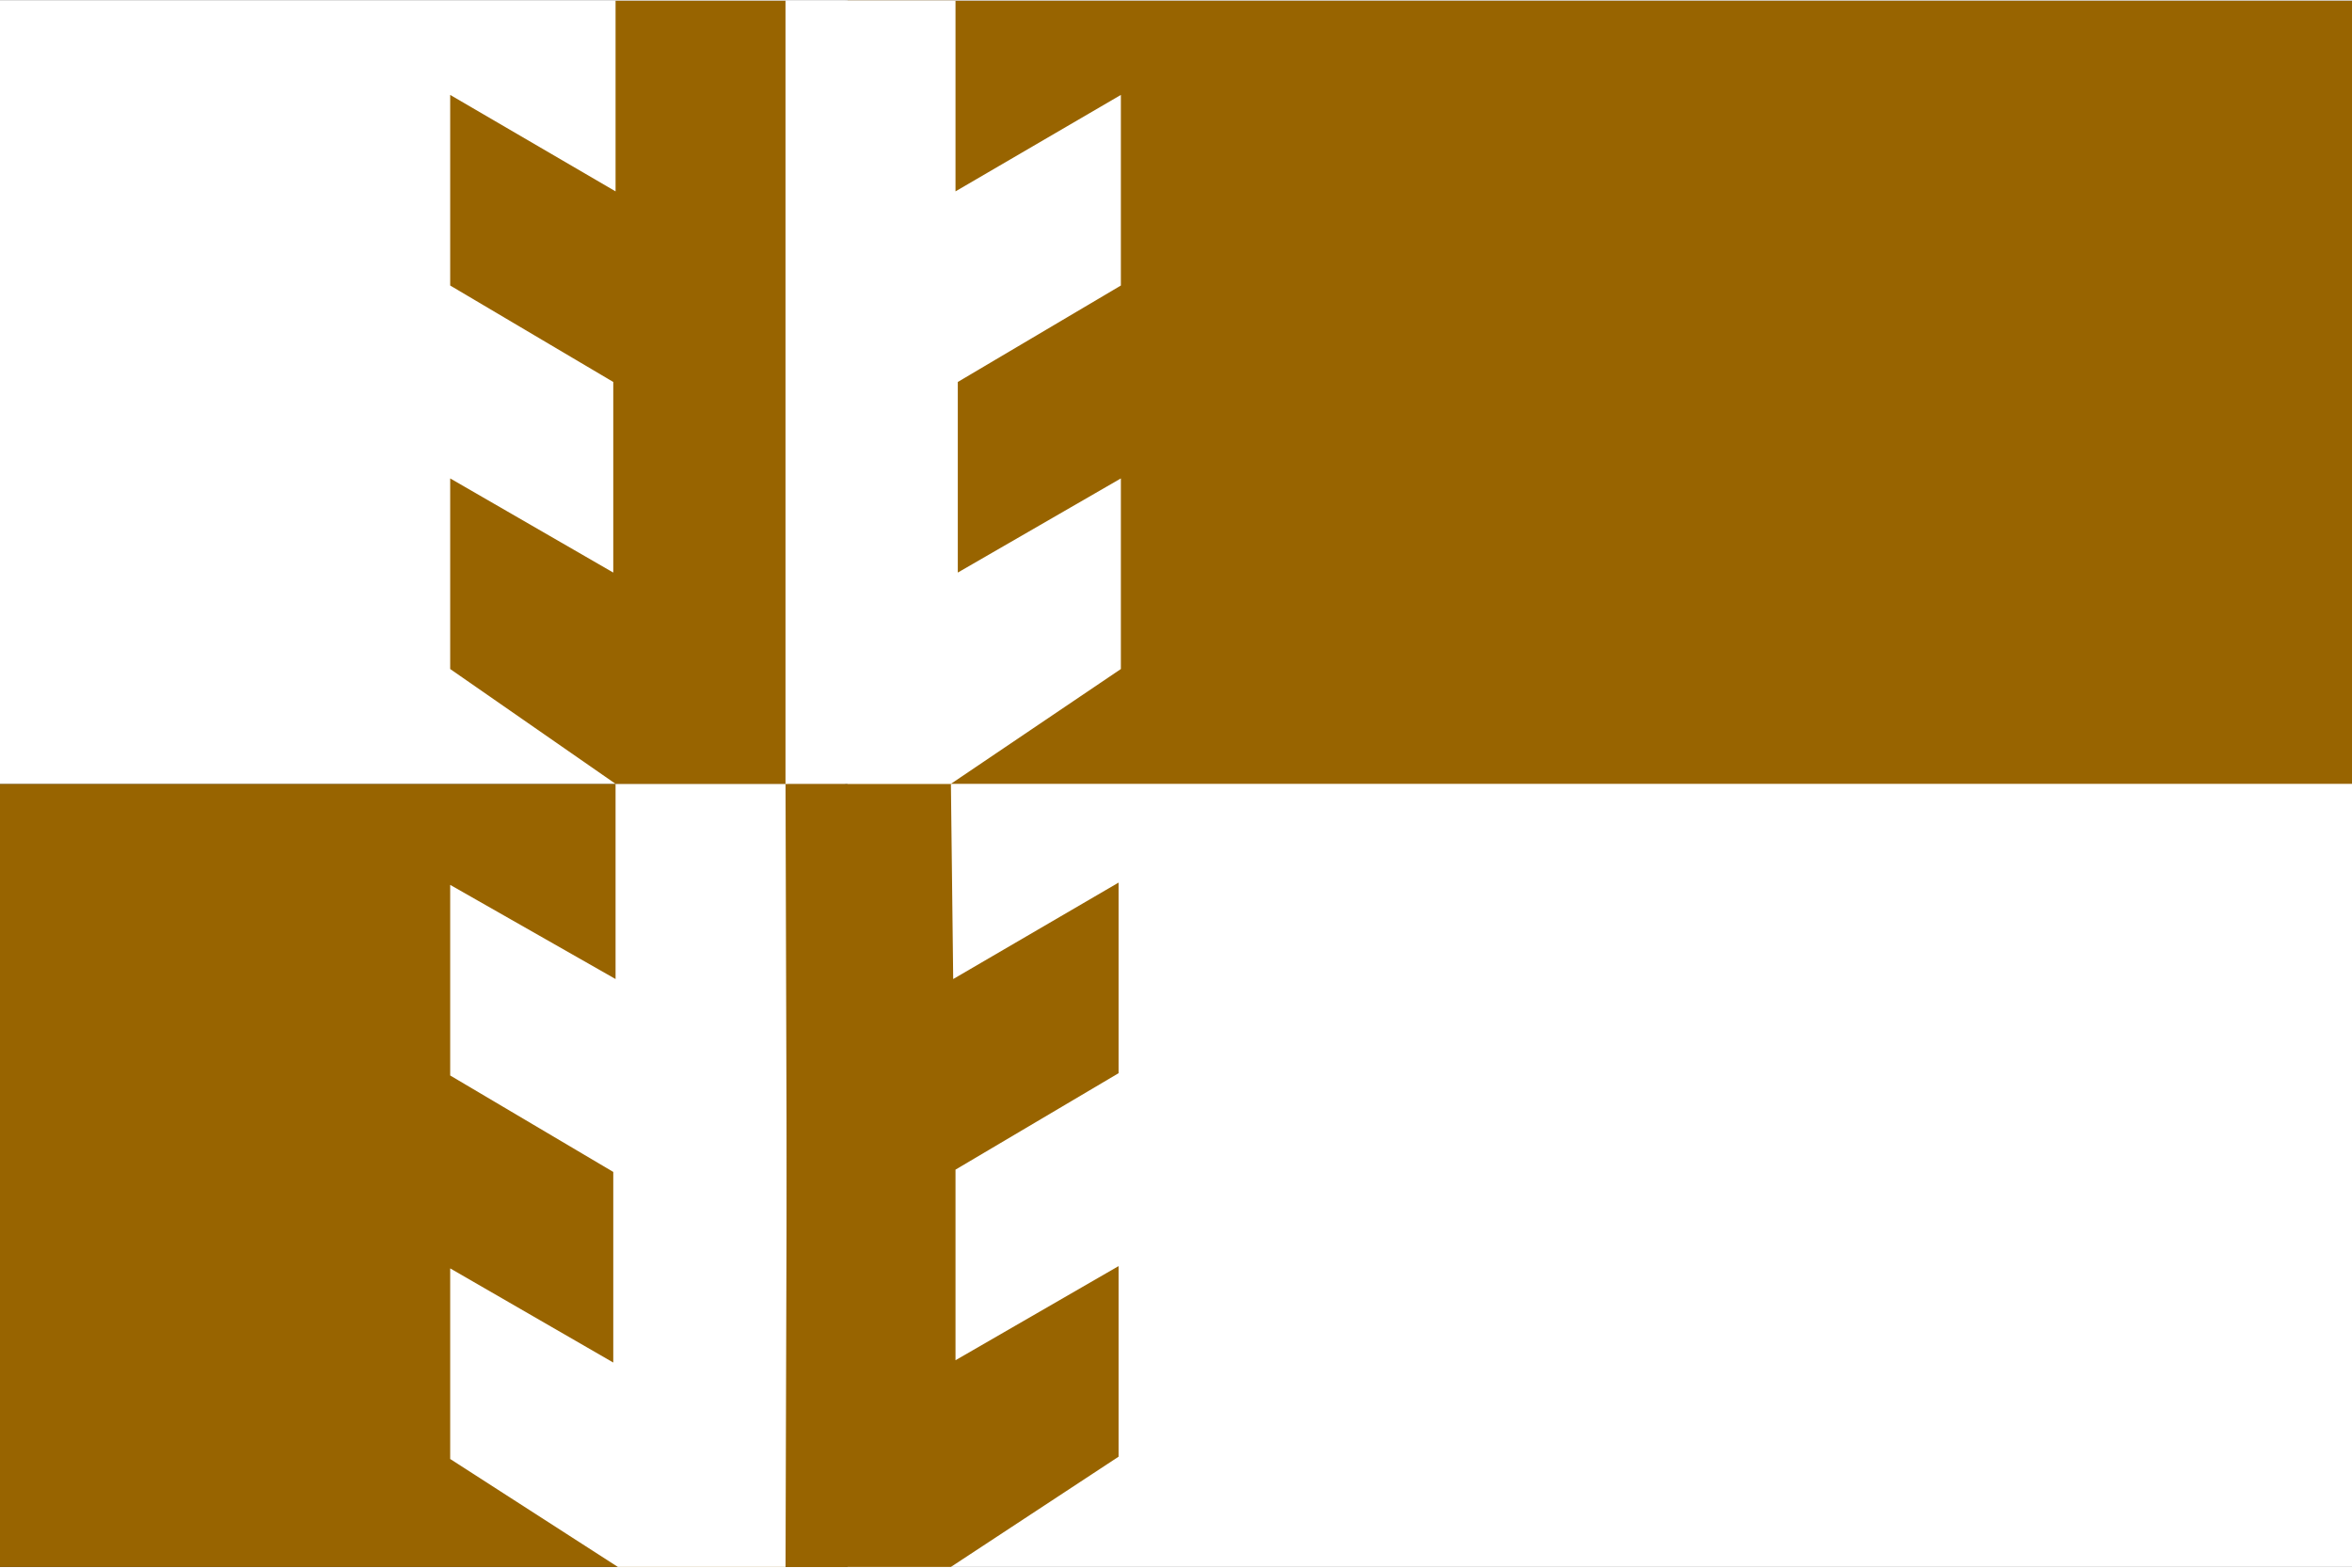
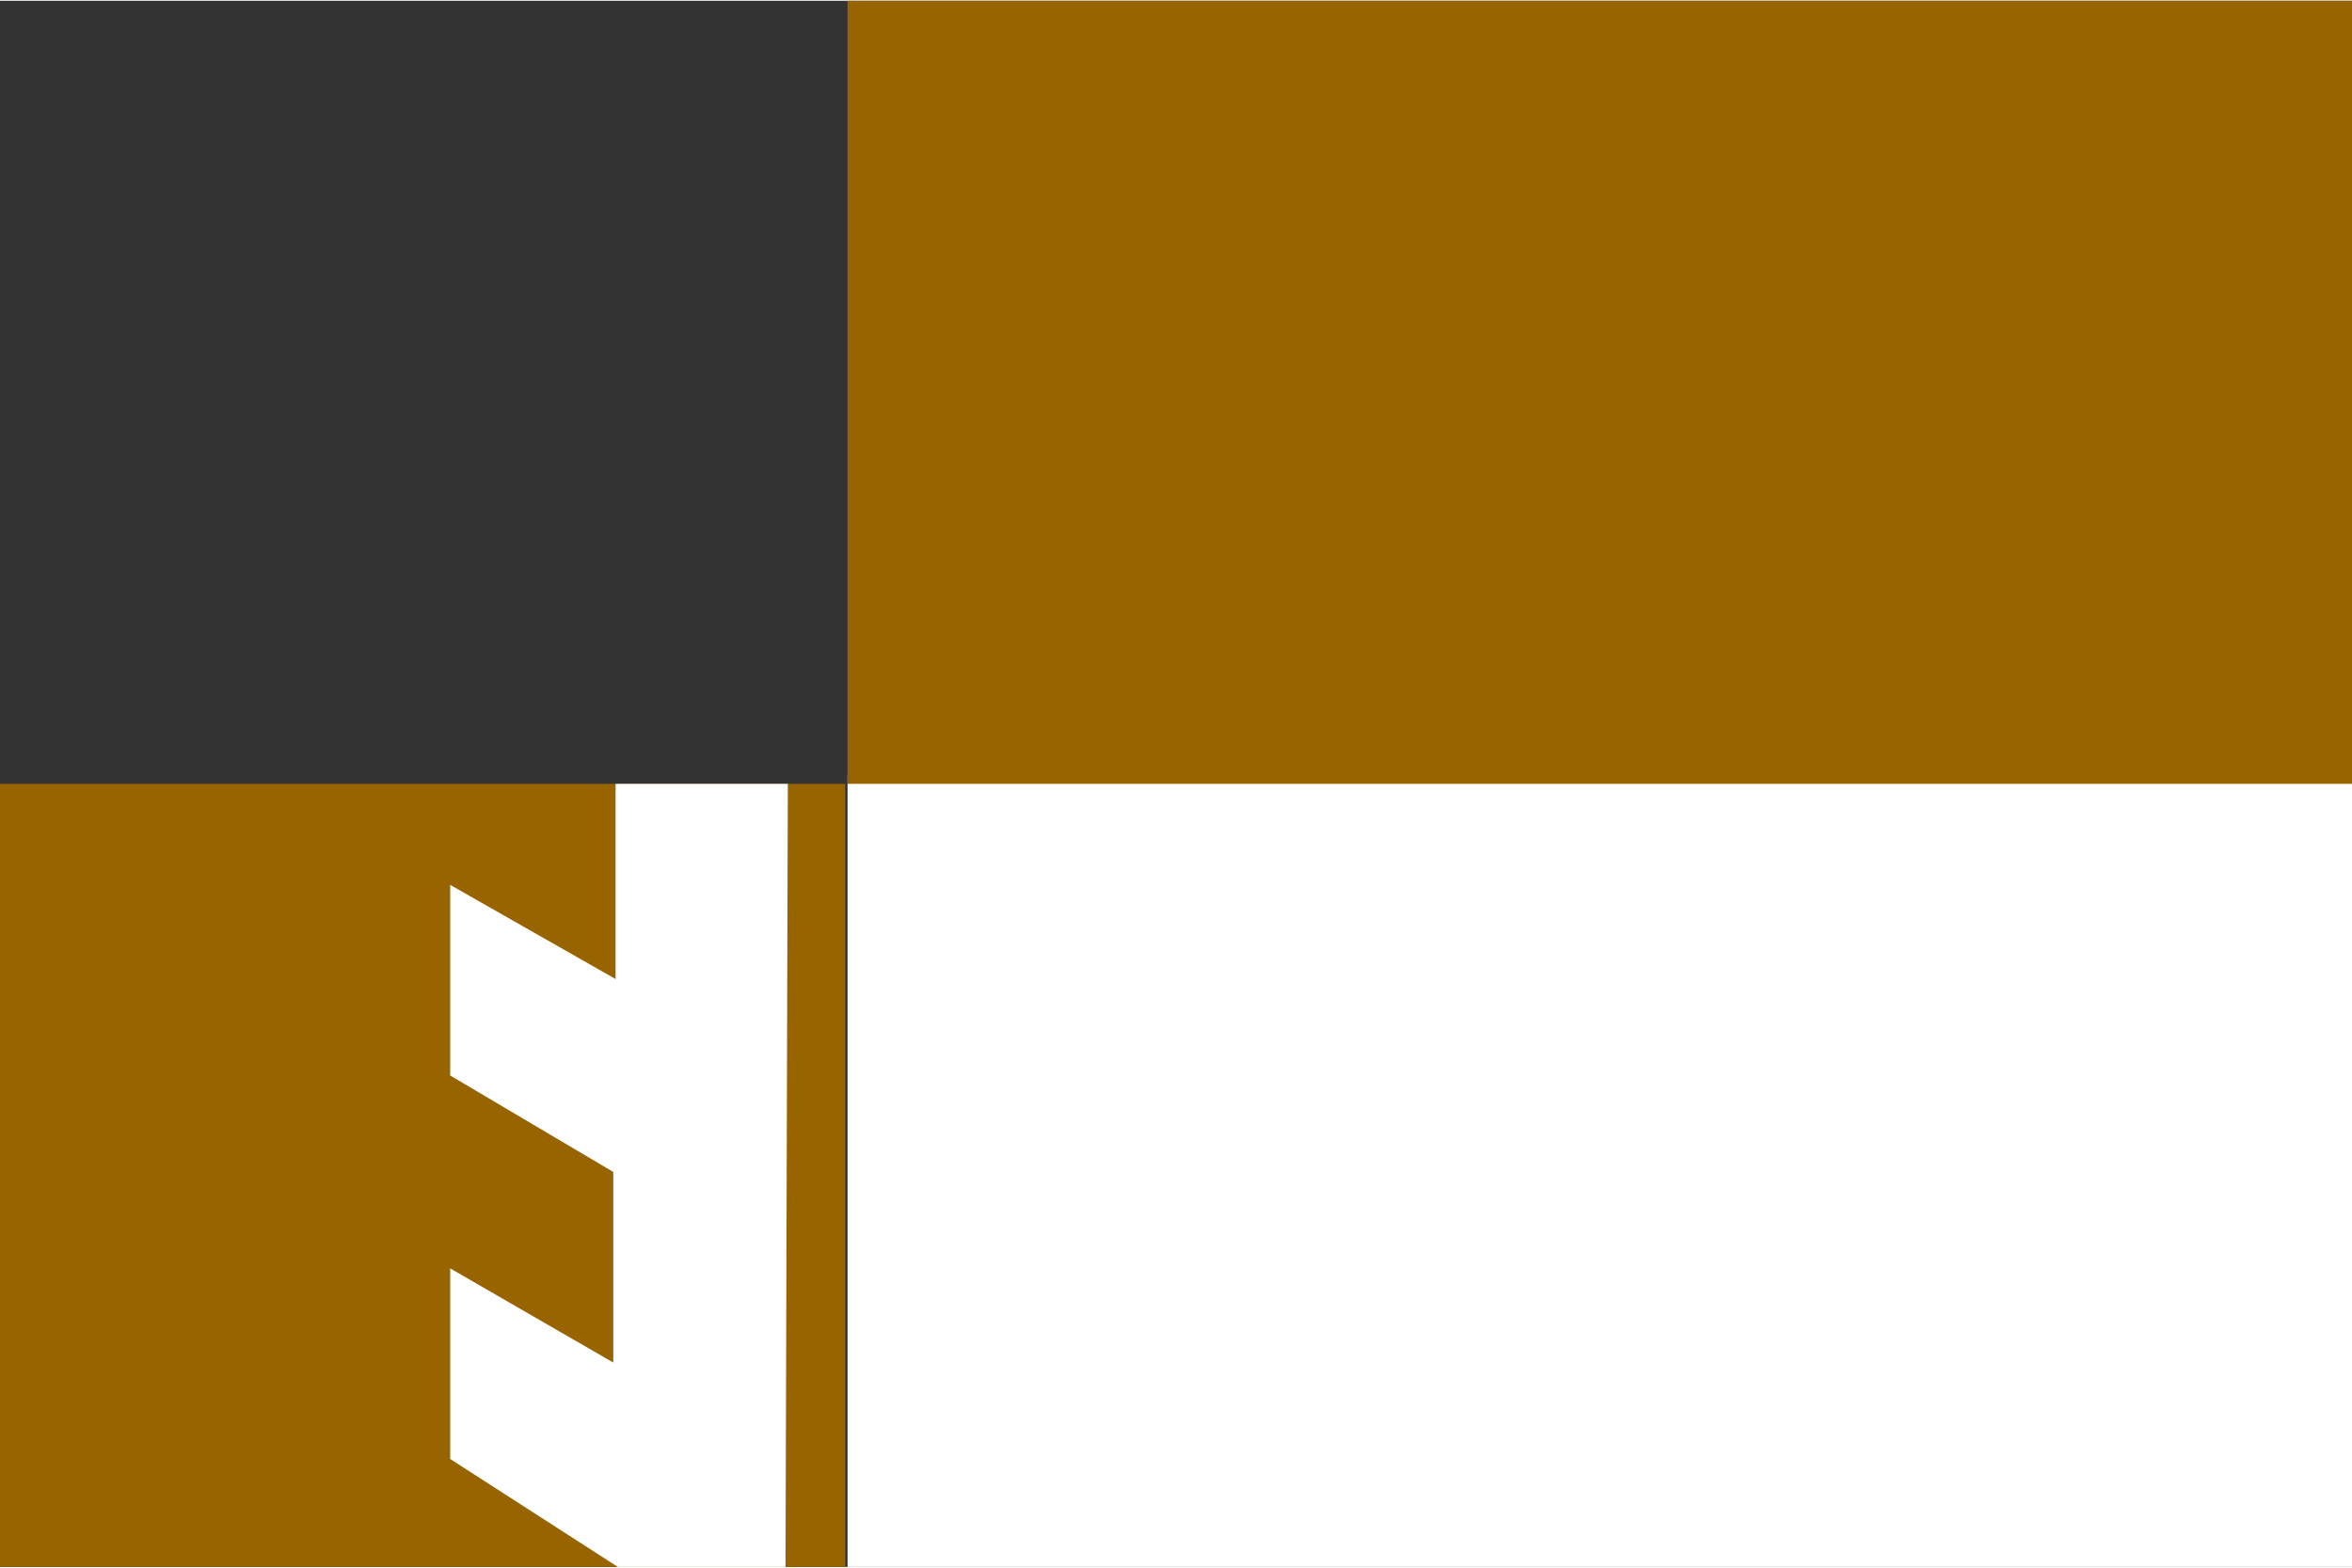
<svg xmlns="http://www.w3.org/2000/svg" xml:space="preserve" width="1023px" height="682px" style="shape-rendering:geometricPrecision; text-rendering:geometricPrecision; image-rendering:optimizeQuality; fill-rule:evenodd" viewBox="0 0 1024 682">
  <rect x="0" y="0" width="1024" height="682" fill="#333333" stroke="none" />
  <defs>
    <style type="text/css">
   
    .fil1 {fill:#986400}
    .fil0 {fill:#FFFFFF}
   
  </style>
  </defs>
  <g id="Layer 1">
    <rect class="fil0" x="369" y="337" width="655" height="345" />
    <rect class="fil1" x="369" y="0" width="655" height="341" />
    <rect class="fil1" x="0" y="341" width="368" height="341" />
-     <rect class="fil0" x="0" y="0" width="368" height="341" />
    <path class="fil0" d="M342 682l-73 0 -73 -47 0 -83 71 41 0 -83 -71 -42 0 -83 72 41 0 -85 75 0 -1 341z" />
-     <path class="fil1" d="M343 682l71 0 73 -48 0 -83 -71 41 0 -83 71 -42 0 -83 -72 42 -1 -85 -72 0 1 341z" />
-     <path class="fil1" d="M342 341l-74 0 -72 -50 0 -83 71 41 0 -83 -71 -42 0 -83 72 42 0 -83 74 0 0 341z" />
-     <path class="fil0" d="M342 341l72 0 74 -50 0 -83 -71 41 0 -83 71 -42 0 -83 -72 42 0 -83 -74 0 0 341z" />
+     <path class="fil1" d="M342 341z" />
  </g>
</svg>